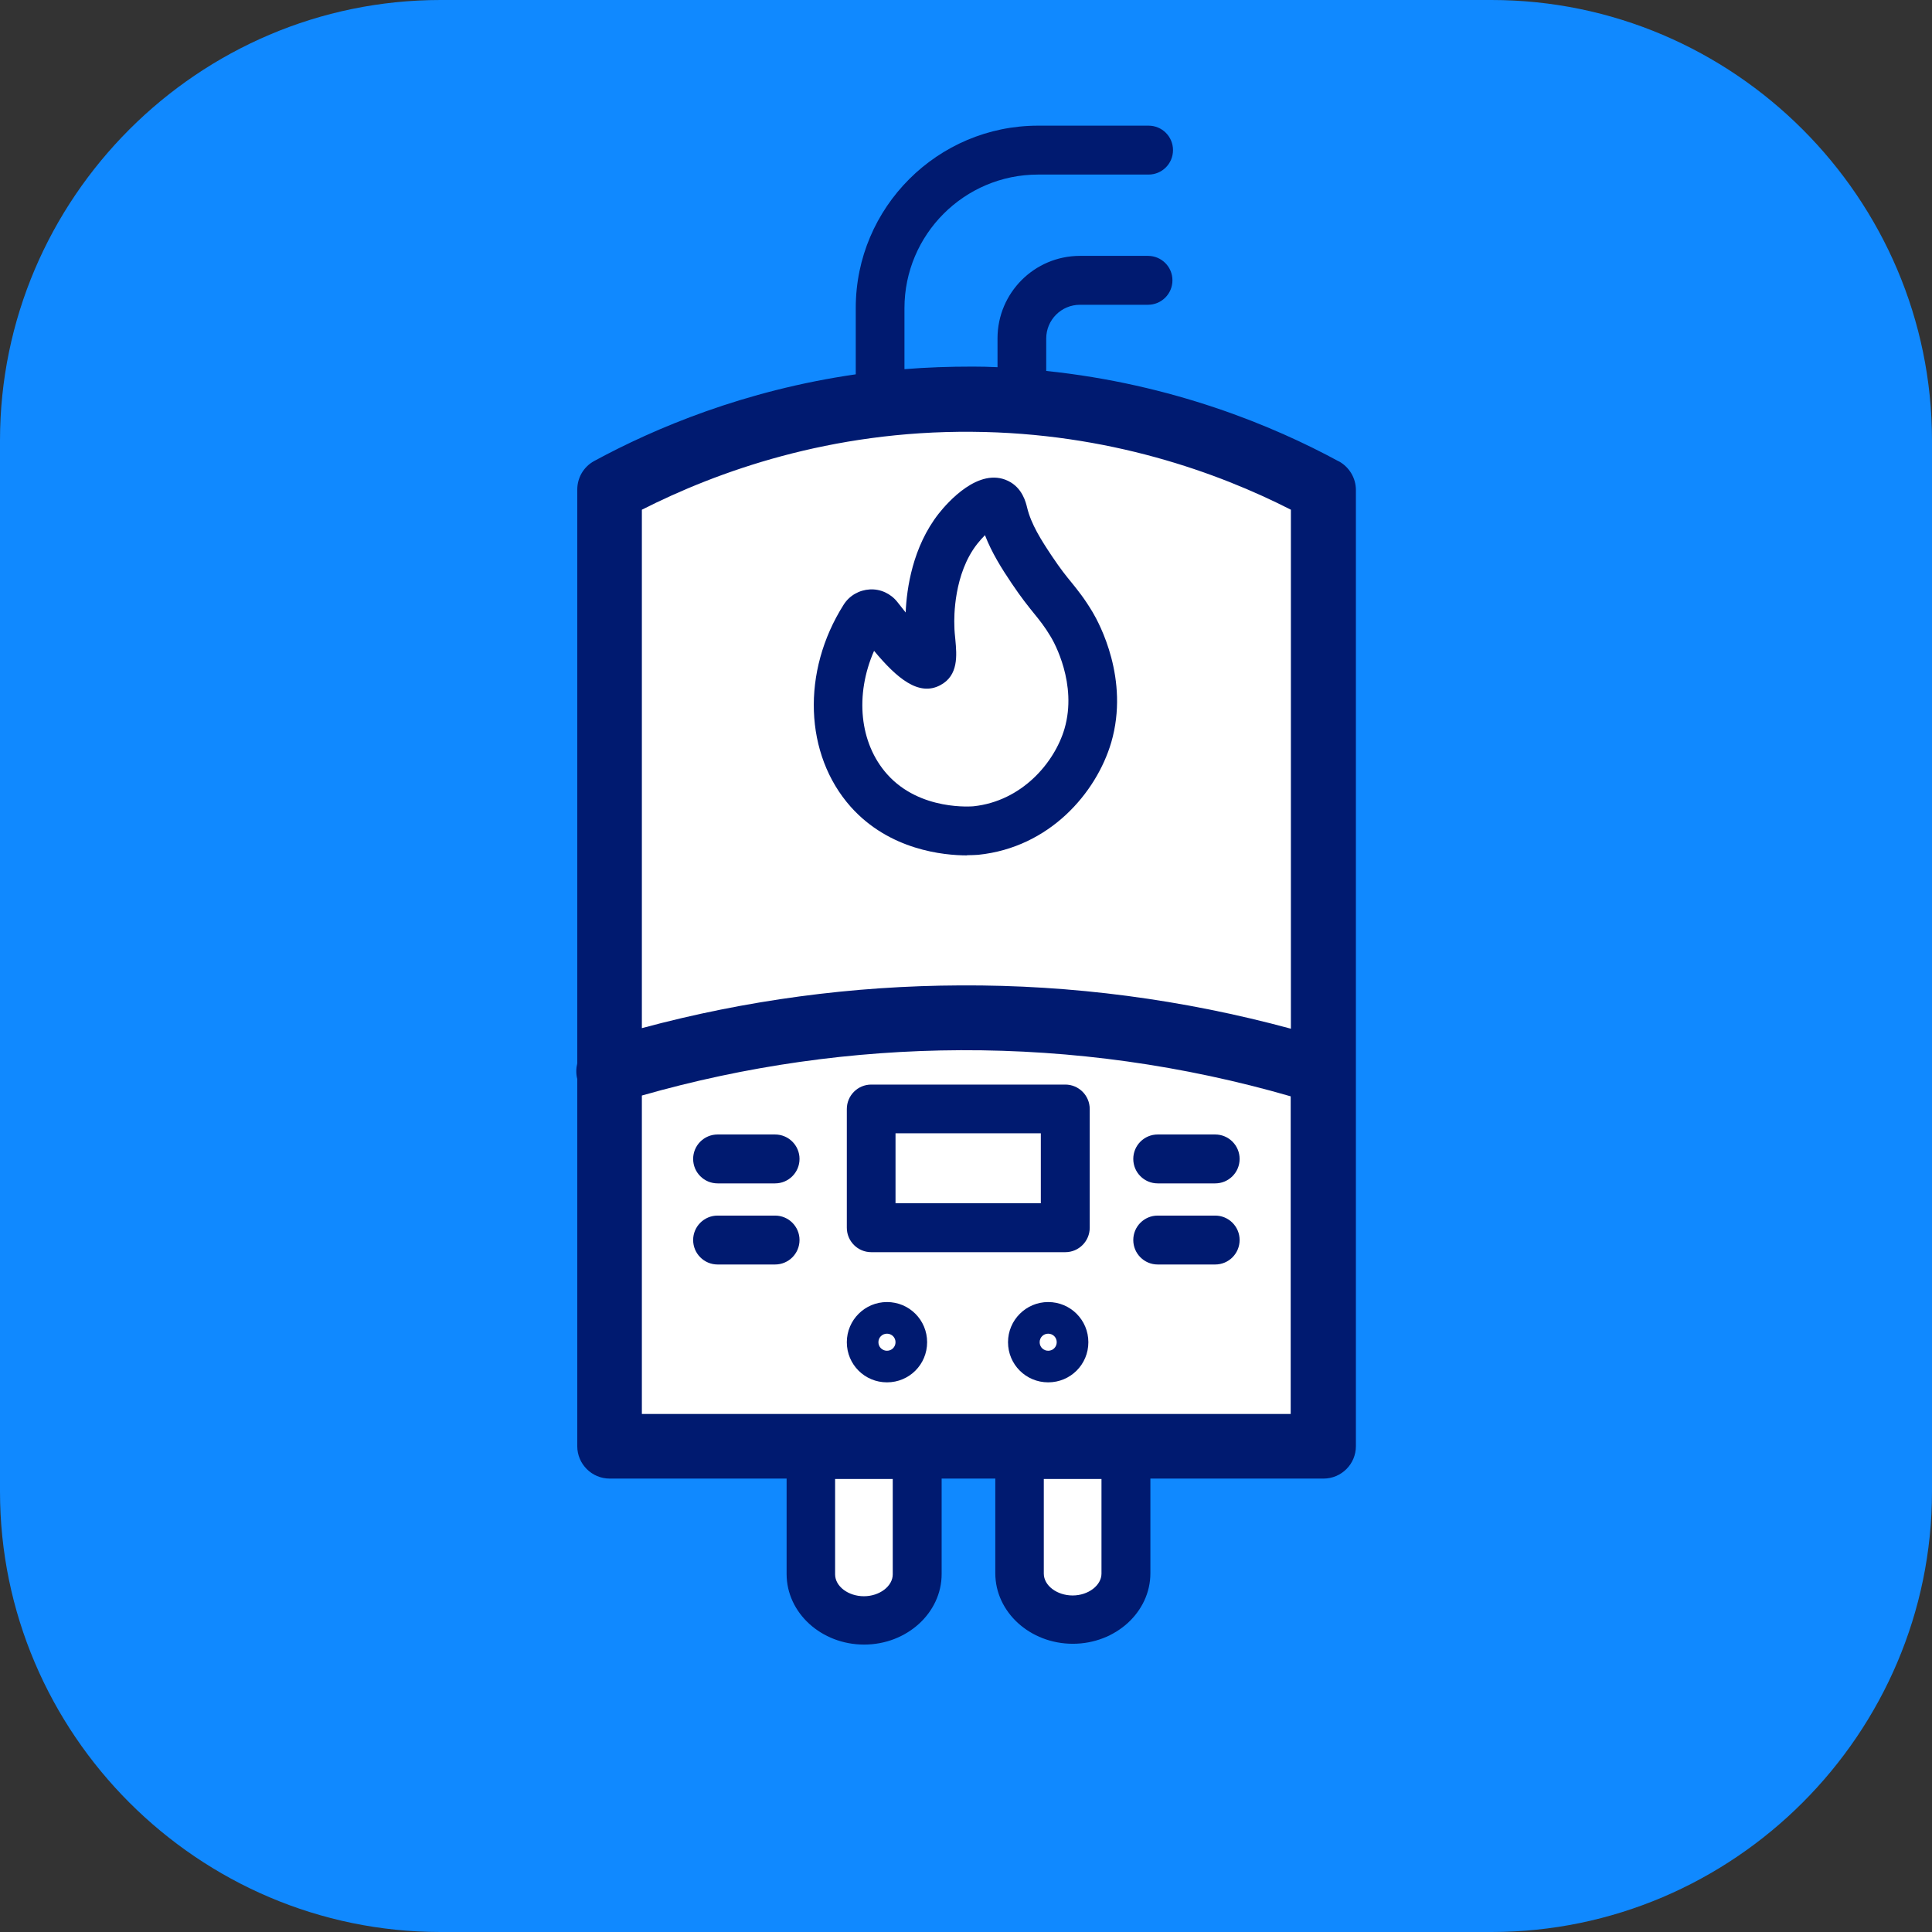
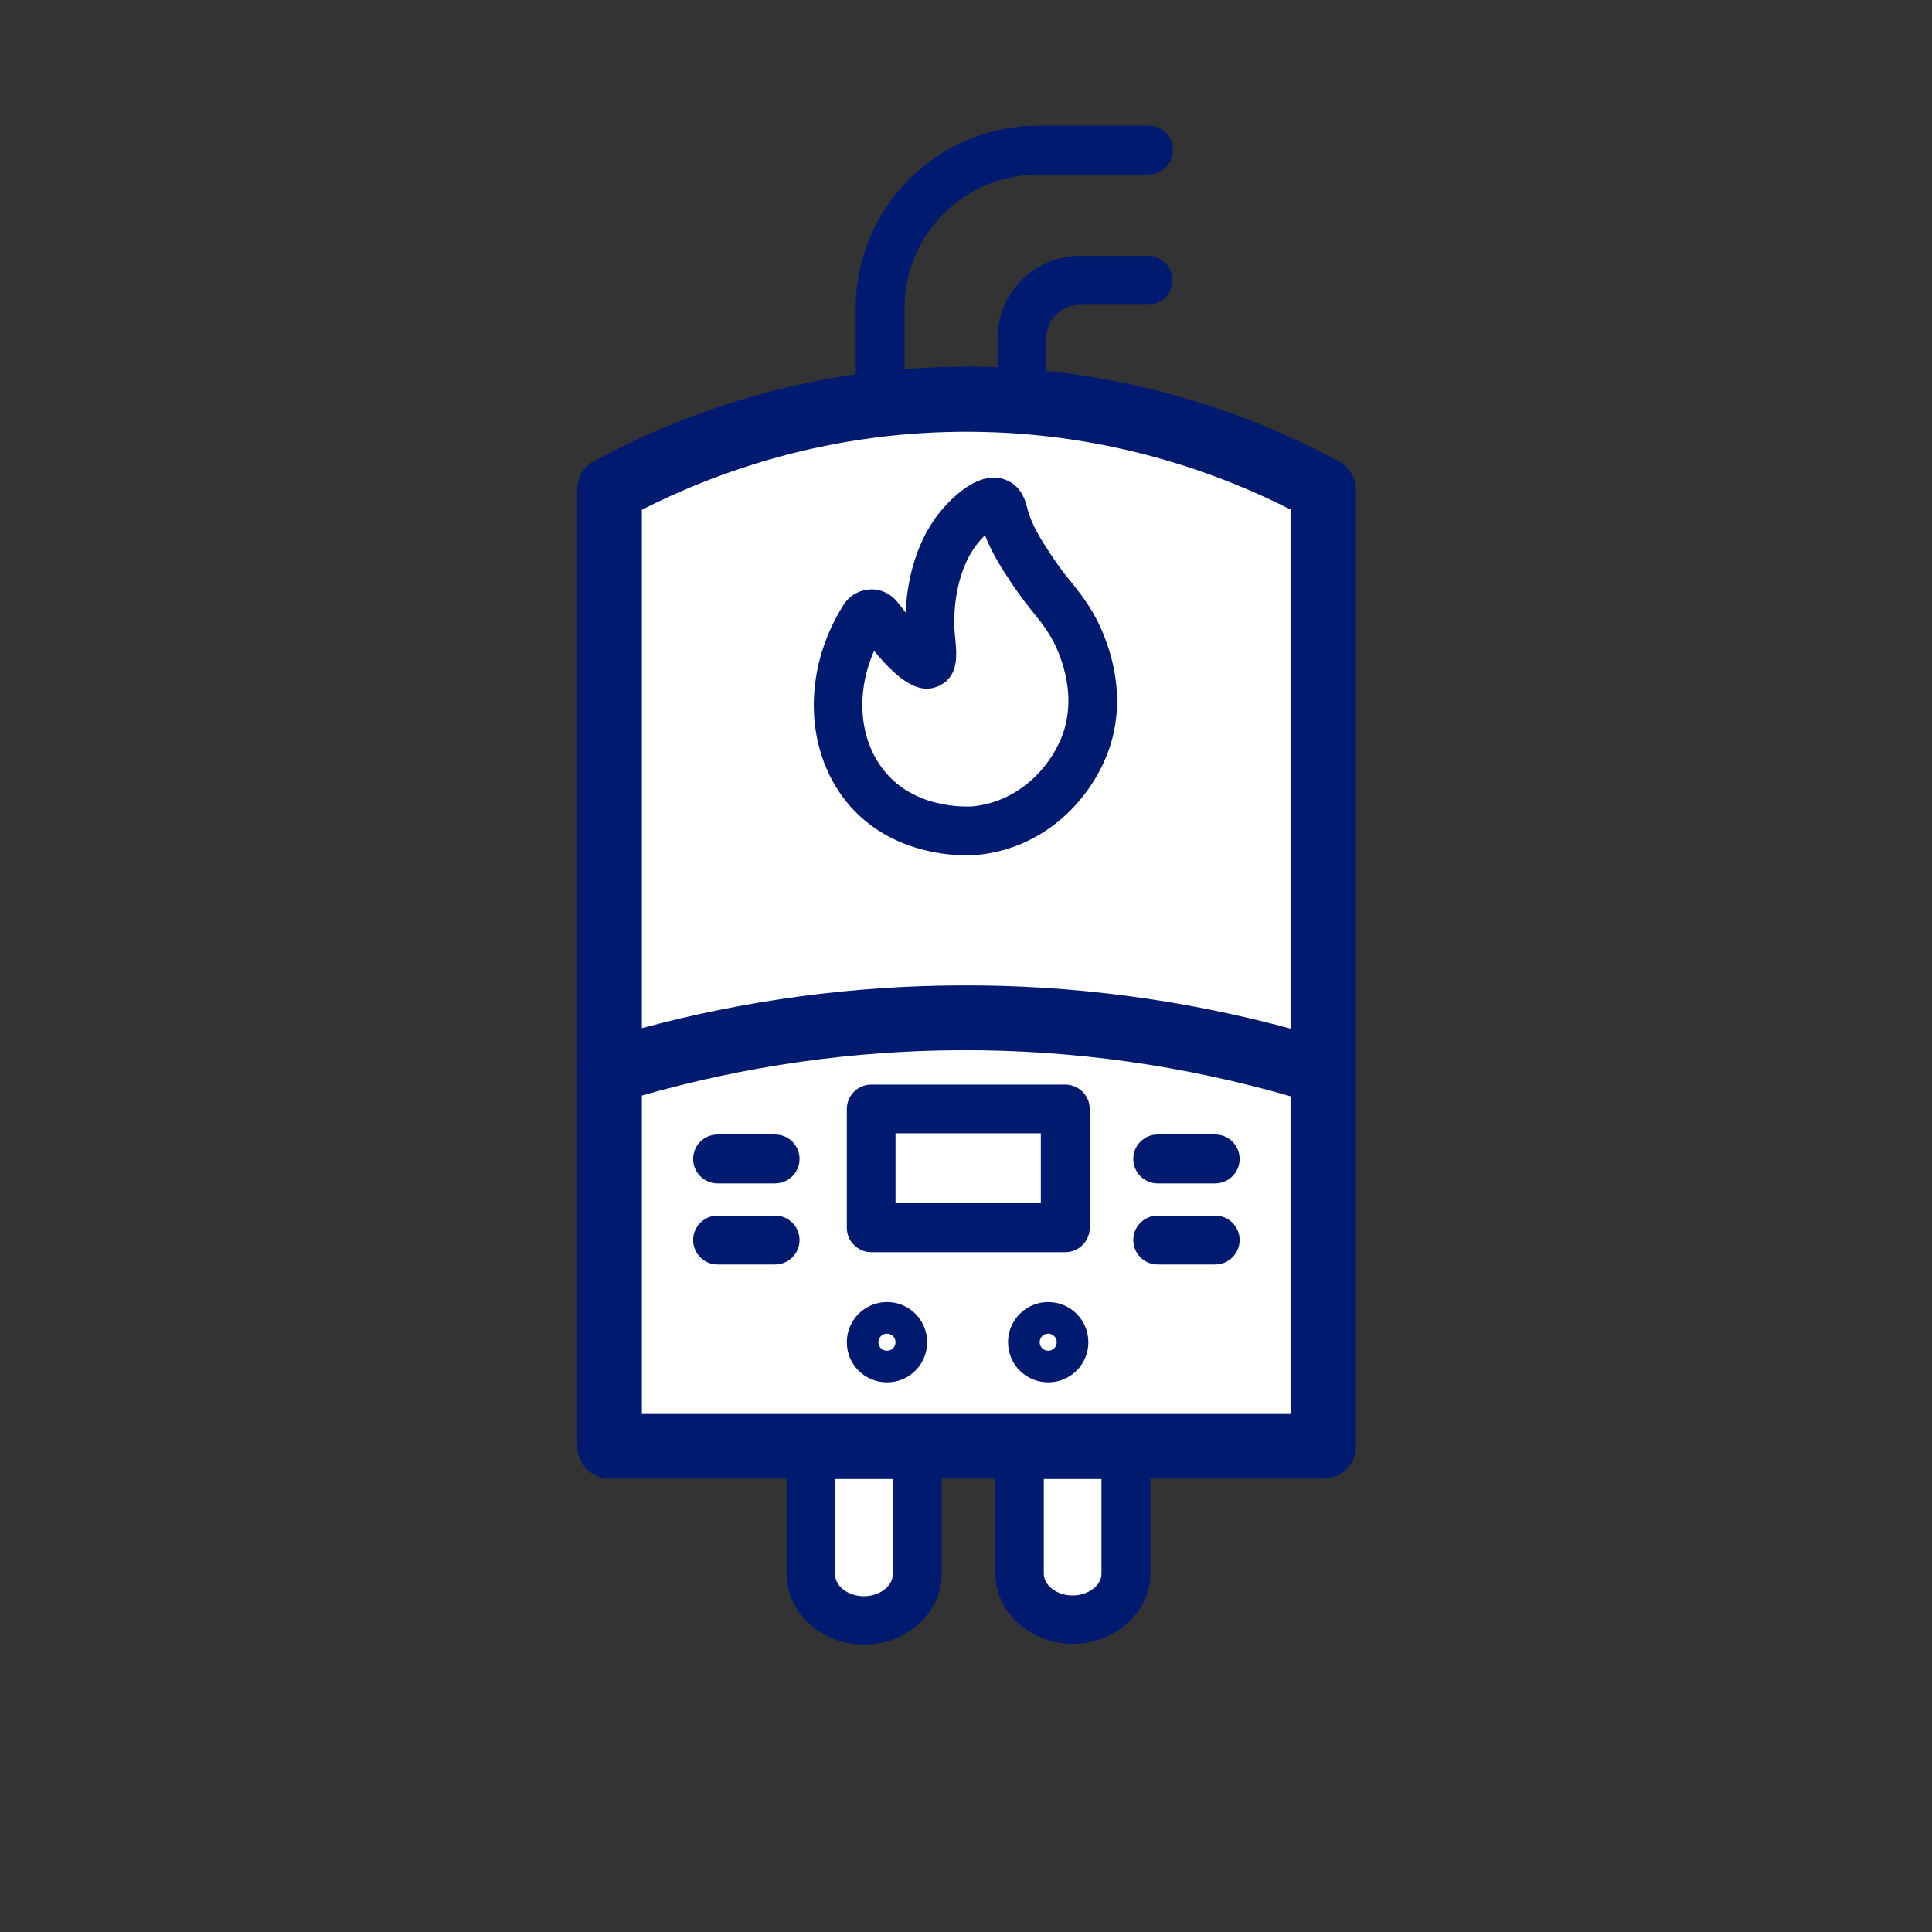
<svg xmlns="http://www.w3.org/2000/svg" width="48" height="48" viewBox="0 0 48 48" fill="none">
  <rect x="0" y="0" width="48" height="48" fill="#333333" stroke="none" />
  <g clip-path="url(#clip0_3031_187)">
-     <path d="M37.056 48H10.944C4.925 48 0 43.075 0 37.056V10.944C0 4.925 4.925 0 10.944 0H37.056C43.075 0 48 4.925 48 10.944V37.056C48 43.075 43.075 48 37.056 48Z" fill="#1089FF" />
    <path d="M32.4 12.667C32.4 12.667 27.733 9.867 24 9.867C20.267 9.867 15.6 12.667 15.6 12.667V36H20.267V39.733H23.067V36H25.867V39.733H27.733V36H32.4V12.667Z" fill="white" />
    <path d="M33.262 11.463C31.628 10.575 29.129 9.542 25.993 9.216V8.411C25.993 7.947 26.368 7.572 26.832 7.572H28.521C28.857 7.572 29.129 7.3 29.129 6.964C29.129 6.628 28.857 6.357 28.521 6.357H26.832C25.701 6.357 24.783 7.275 24.783 8.406V9.123C24.58 9.113 24.373 9.108 24.165 9.108C23.582 9.108 23.02 9.127 22.471 9.172V7.656C22.471 5.828 23.958 4.337 25.79 4.337H28.536C28.872 4.337 29.143 4.065 29.143 3.729C29.143 3.394 28.872 3.122 28.536 3.122H25.79C23.296 3.122 21.261 5.152 21.261 7.651V9.3C18.491 9.7 16.273 10.634 14.762 11.454C14.5 11.597 14.342 11.868 14.342 12.165V26.418C14.312 26.541 14.308 26.675 14.342 26.808V35.93C14.342 36.374 14.703 36.735 15.147 36.735H19.543V39.105C19.543 40.073 20.407 40.859 21.469 40.859C22.53 40.859 23.395 40.073 23.395 39.105V36.735H24.728V39.086C24.728 40.054 25.593 40.839 26.654 40.839C27.716 40.839 28.581 40.054 28.581 39.086V36.735H32.882C33.327 36.735 33.687 36.374 33.687 35.93V12.175C33.687 11.878 33.524 11.607 33.267 11.463H33.262ZM24.15 10.728C27.538 10.752 30.27 11.745 32.072 12.664V25.558C29.395 24.832 26.63 24.467 23.864 24.482C21.187 24.492 18.53 24.847 15.947 25.544V12.664C17.809 11.72 20.629 10.698 24.15 10.728ZM22.18 39.115C22.18 39.407 21.854 39.658 21.464 39.658C21.074 39.658 20.748 39.412 20.748 39.115V36.745H22.18V39.115ZM27.366 39.096C27.366 39.387 27.04 39.639 26.649 39.639C26.259 39.639 25.933 39.392 25.933 39.096V36.745H27.366V39.096ZM15.947 35.13V27.218C18.525 26.482 21.187 26.102 23.869 26.092C26.645 26.082 29.4 26.467 32.067 27.238V35.13H15.947Z" fill="#001A70" />
    <path d="M24.027 21.247C24.19 21.247 24.289 21.237 24.308 21.237C26.076 21.054 27.237 19.701 27.608 18.447C28.067 16.871 27.306 15.479 27.148 15.212C26.941 14.866 26.788 14.679 26.625 14.476C26.486 14.308 26.348 14.135 26.136 13.819C25.869 13.419 25.617 13.024 25.518 12.609C25.489 12.491 25.405 12.12 25.044 11.947C24.318 11.597 23.543 12.481 23.321 12.762C22.674 13.587 22.526 14.619 22.501 15.217C22.437 15.138 22.368 15.049 22.294 14.955C22.131 14.748 21.874 14.629 21.612 14.644C21.345 14.659 21.103 14.797 20.96 15.024C19.908 16.684 19.982 18.748 21.138 20.047C22.101 21.124 23.449 21.252 24.027 21.252V21.247ZM21.716 16.17C22.288 16.857 22.827 17.306 23.36 17.024C23.82 16.782 23.77 16.274 23.736 15.898C23.726 15.79 23.711 15.671 23.711 15.548C23.701 15.335 23.696 14.254 24.279 13.513C24.343 13.434 24.407 13.36 24.471 13.296C24.639 13.73 24.886 14.125 25.133 14.491C25.375 14.851 25.543 15.059 25.691 15.242C25.834 15.419 25.953 15.563 26.111 15.829C26.18 15.943 26.773 16.99 26.447 18.106C26.2 18.946 25.39 19.904 24.185 20.032C24.17 20.032 22.861 20.156 22.042 19.237C21.35 18.462 21.237 17.262 21.716 16.17Z" fill="#001A70" />
    <path d="M26.467 26.946H21.646C21.311 26.946 21.039 27.218 21.039 27.554V30.502C21.039 30.838 21.311 31.11 21.646 31.11H26.467C26.802 31.11 27.074 30.838 27.074 30.502V27.554C27.074 27.218 26.802 26.946 26.467 26.946ZM25.859 29.895H22.249V28.156H25.859V29.895Z" fill="#001A70" />
    <path d="M22.037 32.349C21.488 32.349 21.039 32.794 21.039 33.347C21.039 33.9 21.483 34.344 22.037 34.344C22.59 34.344 23.034 33.9 23.034 33.347C23.034 32.794 22.59 32.349 22.037 32.349ZM22.037 33.559C21.918 33.559 21.824 33.465 21.824 33.347C21.824 33.228 21.918 33.135 22.037 33.135C22.155 33.135 22.249 33.228 22.249 33.347C22.249 33.465 22.155 33.559 22.037 33.559Z" fill="#001A70" />
    <path d="M26.042 32.349C25.494 32.349 25.044 32.794 25.044 33.347C25.044 33.9 25.489 34.344 26.042 34.344C26.595 34.344 27.04 33.9 27.04 33.347C27.04 32.794 26.595 32.349 26.042 32.349ZM26.042 33.559C25.923 33.559 25.83 33.465 25.83 33.347C25.83 33.228 25.923 33.135 26.042 33.135C26.16 33.135 26.254 33.228 26.254 33.347C26.254 33.465 26.16 33.559 26.042 33.559Z" fill="#001A70" />
    <path d="M19.256 28.186H17.829C17.493 28.186 17.221 28.458 17.221 28.793C17.221 29.129 17.493 29.401 17.829 29.401H19.256C19.592 29.401 19.864 29.129 19.864 28.793C19.864 28.458 19.592 28.186 19.256 28.186Z" fill="#001A70" />
    <path d="M19.256 30.201H17.829C17.493 30.201 17.221 30.473 17.221 30.808C17.221 31.144 17.493 31.416 17.829 31.416H19.256C19.592 31.416 19.864 31.144 19.864 30.808C19.864 30.473 19.592 30.201 19.256 30.201Z" fill="#001A70" />
    <path d="M30.191 30.201H28.763C28.427 30.201 28.156 30.473 28.156 30.808C28.156 31.144 28.427 31.416 28.763 31.416H30.191C30.526 31.416 30.798 31.144 30.798 30.808C30.798 30.473 30.526 30.201 30.191 30.201Z" fill="#001A70" />
    <path d="M30.191 28.186H28.763C28.427 28.186 28.156 28.458 28.156 28.793C28.156 29.129 28.427 29.401 28.763 29.401H30.191C30.526 29.401 30.798 29.129 30.798 28.793C30.798 28.458 30.526 28.186 30.191 28.186Z" fill="#001A70" />
  </g>
  <defs>
    <clipPath id="clip0_3031_187">
      <rect width="48" height="48" fill="white" />
    </clipPath>
  </defs>
</svg>